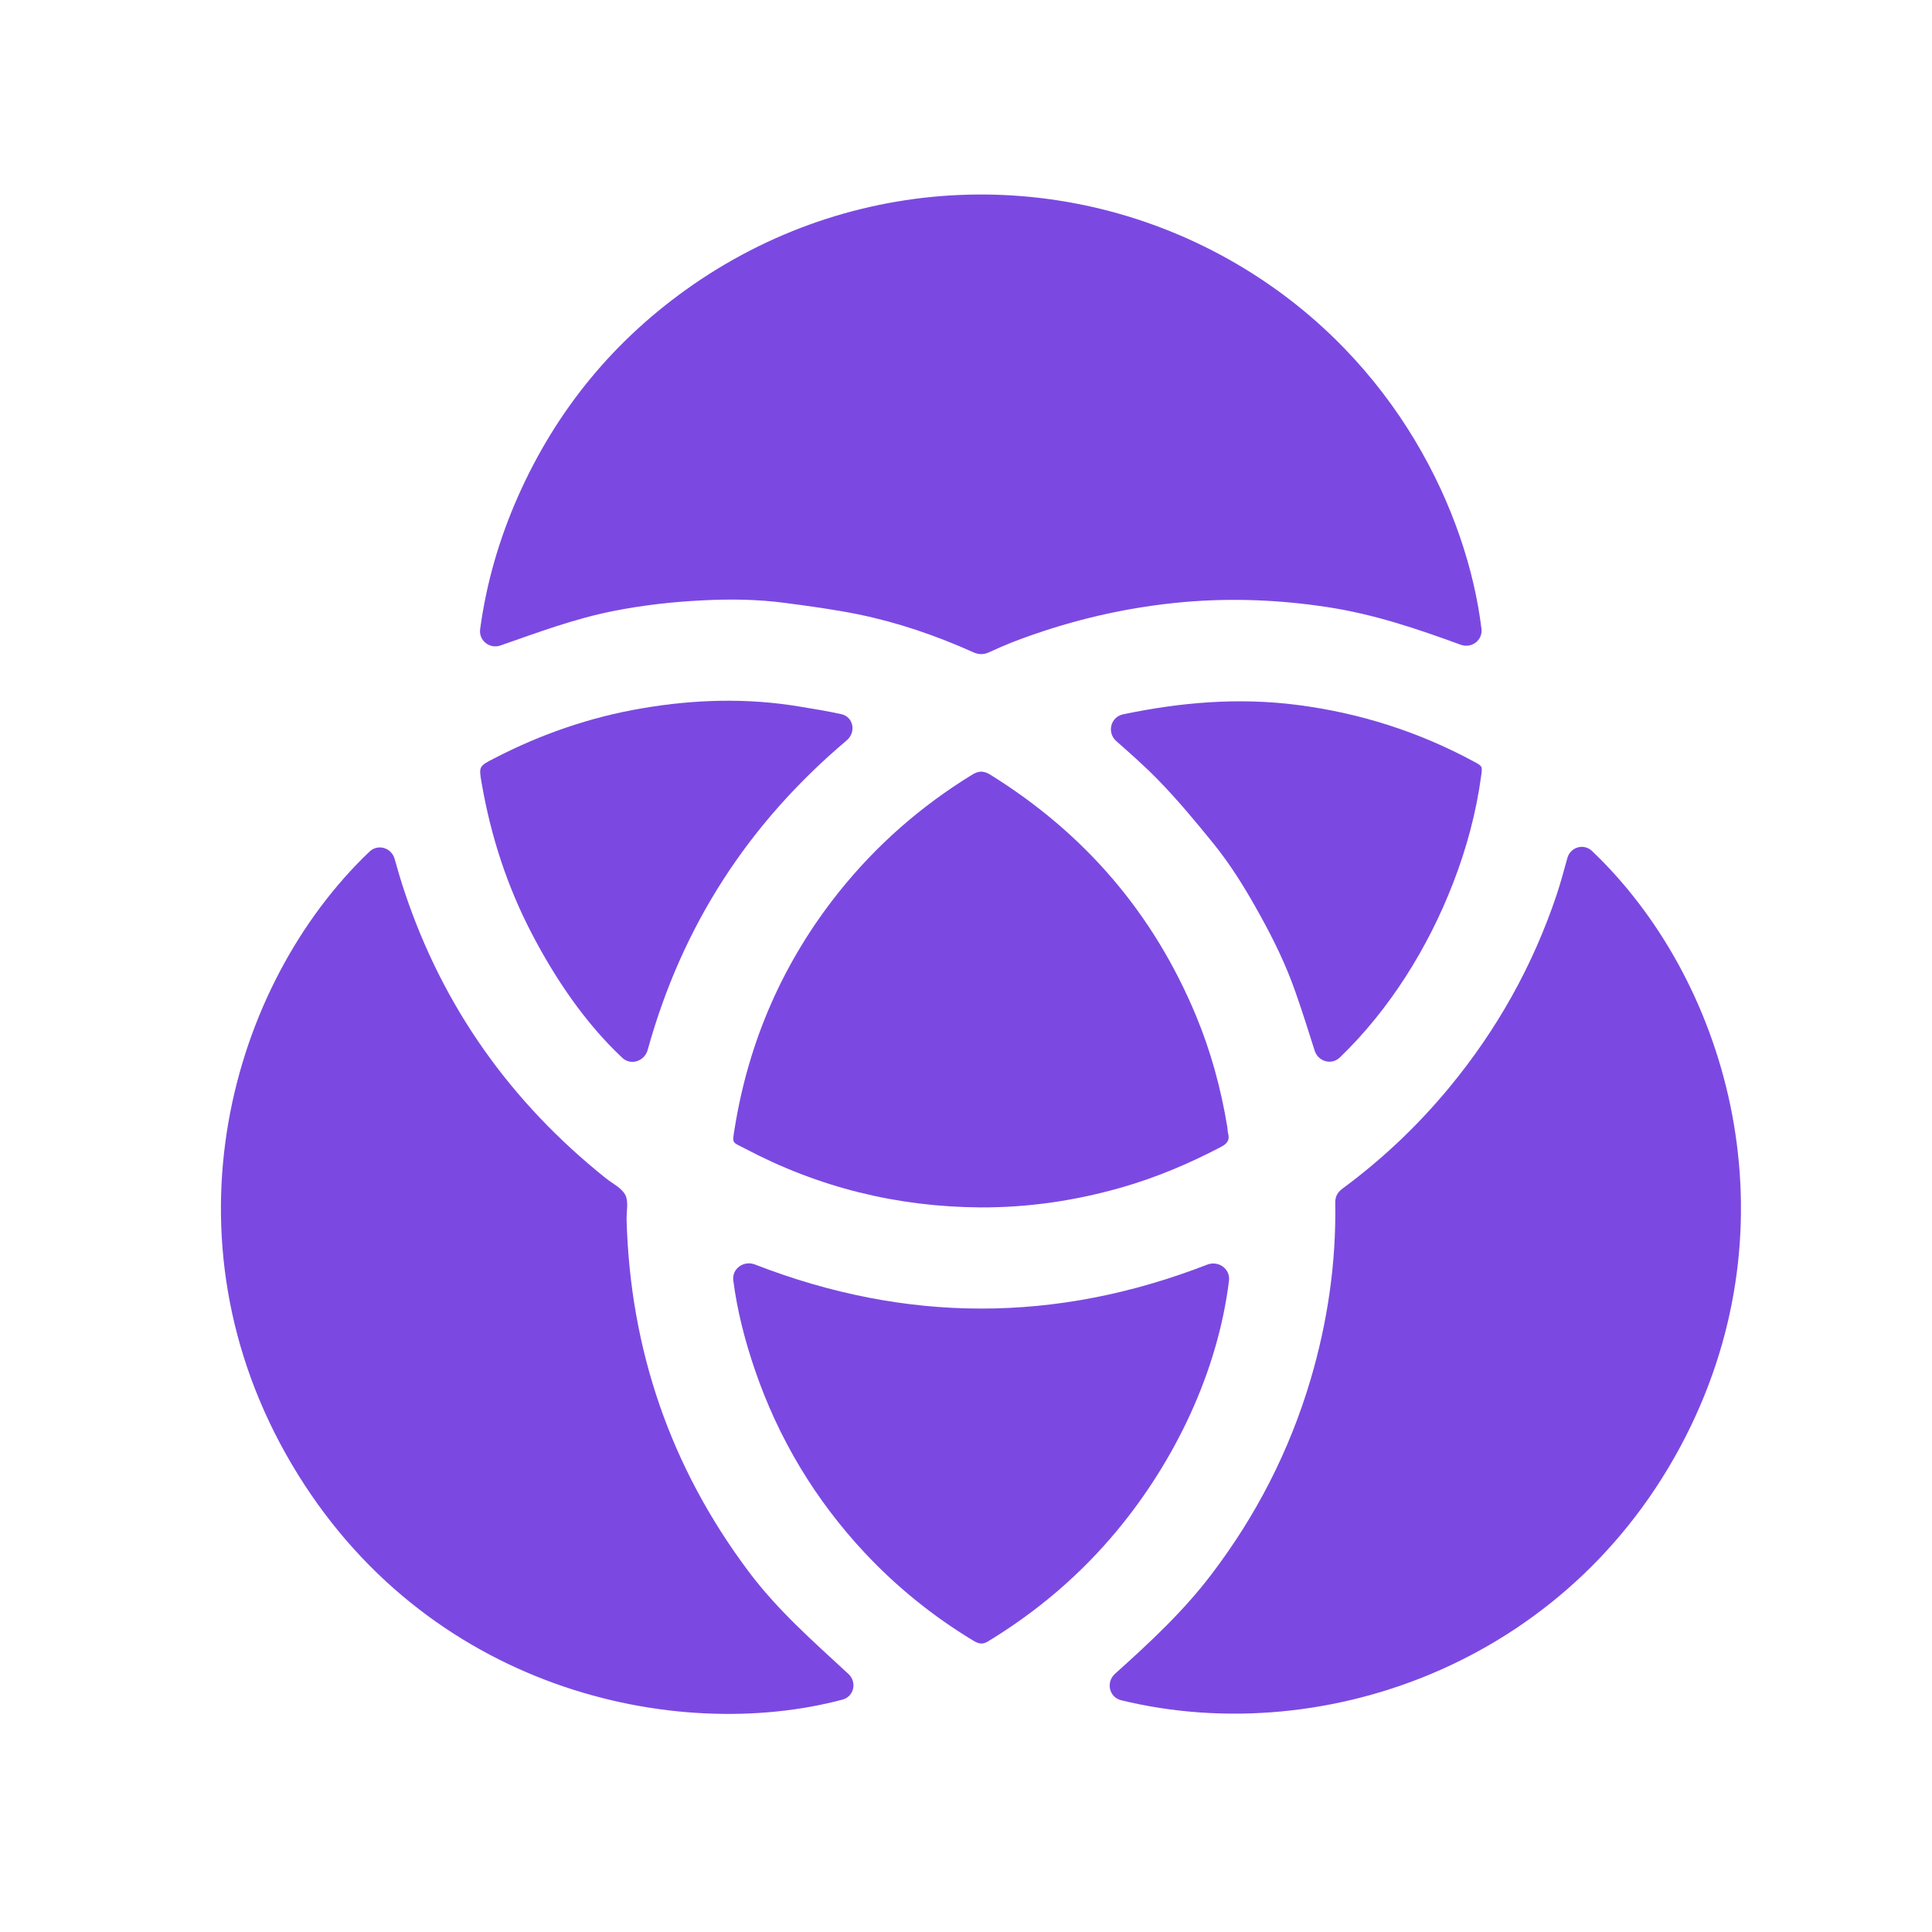
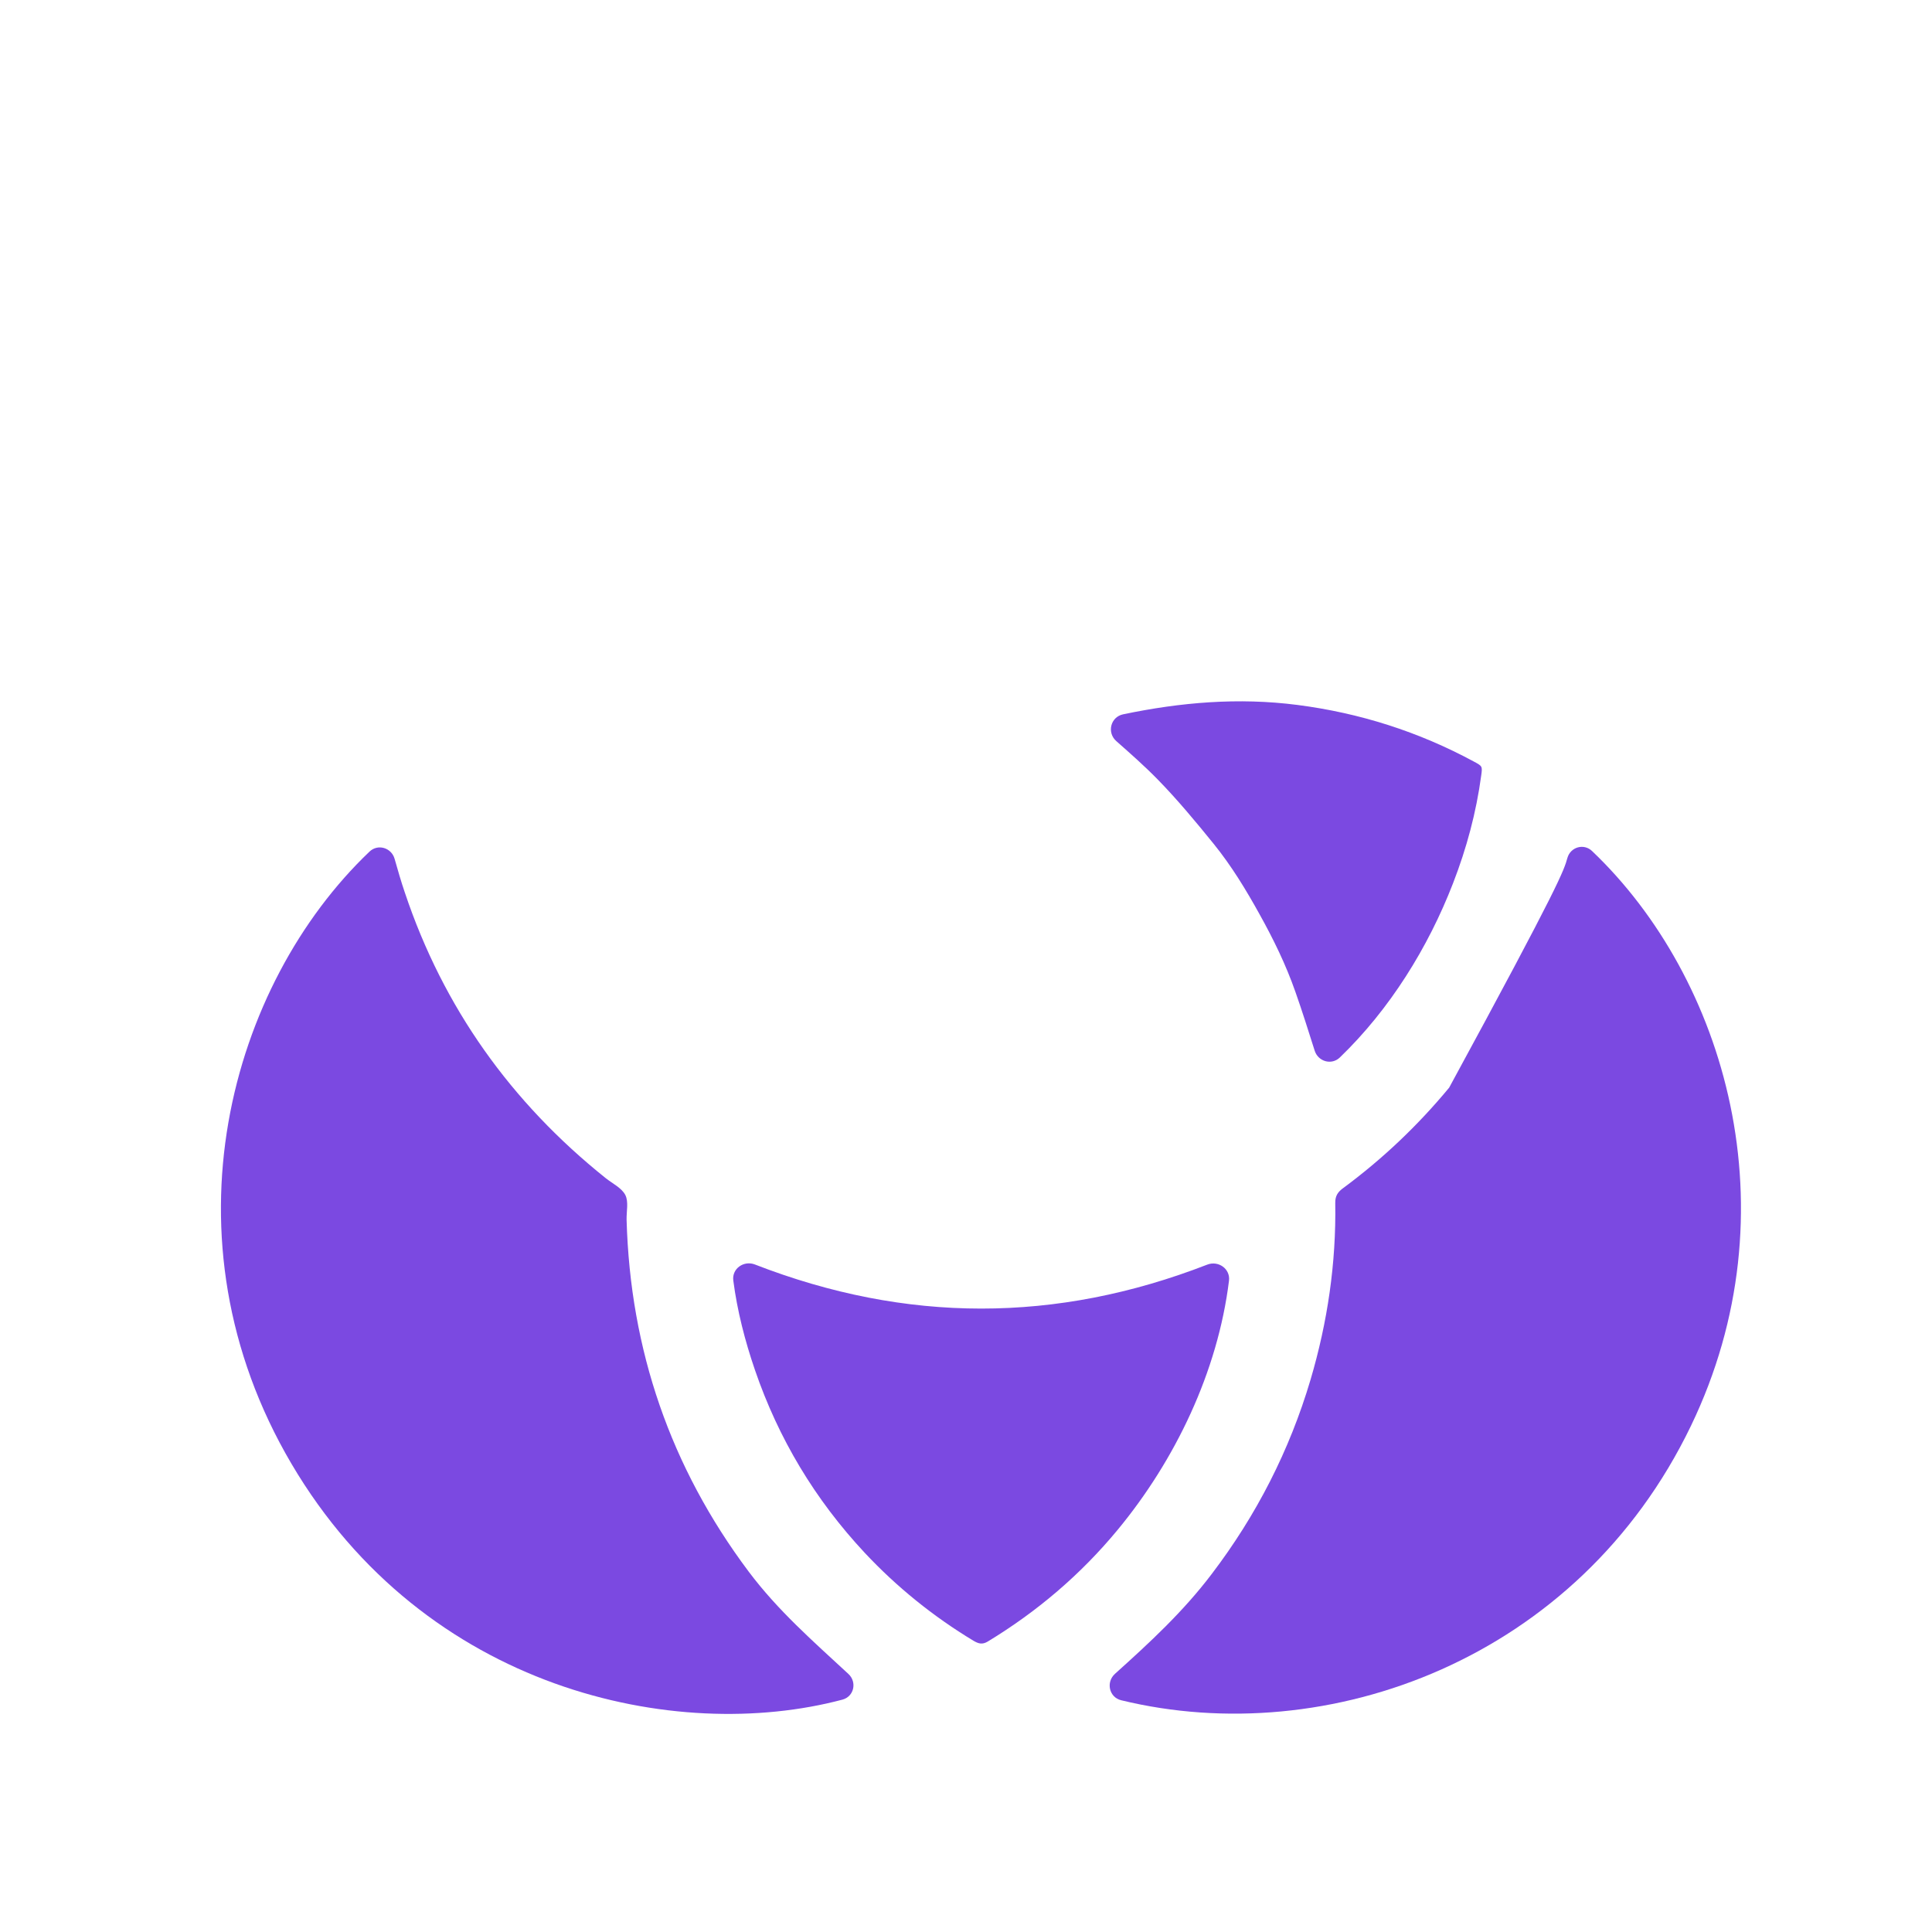
<svg xmlns="http://www.w3.org/2000/svg" width="40" height="40" viewBox="0 0 40 40" fill="none">
-   <path fill-rule="evenodd" clip-rule="evenodd" d="M10.362 13.364C10.137 13.442 9.908 13.261 9.941 13.024C10.071 12.066 10.335 11.162 10.72 10.289C11.52 8.48 12.735 7.009 14.36 5.887C17.822 3.502 22.265 3.43 25.765 5.56C28.926 7.486 30.384 10.638 30.672 13.019C30.701 13.257 30.466 13.431 30.241 13.348C29.338 13.018 28.445 12.715 27.48 12.569C26.507 12.42 25.529 12.379 24.542 12.462C23.307 12.569 22.119 12.85 20.963 13.295C20.802 13.359 20.642 13.429 20.483 13.502C20.37 13.555 20.267 13.557 20.15 13.504C19.385 13.16 18.593 12.889 17.772 12.72C17.273 12.619 16.768 12.55 16.263 12.484C15.693 12.407 15.117 12.4 14.542 12.43C13.923 12.46 13.31 12.53 12.702 12.65C11.888 12.811 11.134 13.095 10.362 13.364Z" fill="#7B49E1" />
  <path fill-rule="evenodd" clip-rule="evenodd" d="M7.65 17.632C7.824 17.465 8.105 17.551 8.17 17.782C8.237 18.019 8.304 18.252 8.382 18.48C9.18 20.864 10.582 22.825 12.54 24.392C12.682 24.505 12.872 24.595 12.947 24.742C13.018 24.882 12.968 25.084 12.973 25.257C13.048 27.949 13.883 30.379 15.498 32.535C16.108 33.349 16.838 33.983 17.565 34.657C17.748 34.826 17.682 35.125 17.442 35.189C13.995 36.106 8.802 35.003 6.035 30.307C3.277 25.624 4.769 20.377 7.65 17.632Z" fill="#7B49E1" />
-   <path fill-rule="evenodd" clip-rule="evenodd" d="M32.451 17.764C32.515 17.536 32.79 17.456 32.961 17.619C35.72 20.244 37.154 25.067 35.01 29.519C32.678 34.363 27.48 36.241 23.213 35.202C22.962 35.141 22.893 34.827 23.085 34.654C23.801 34.01 24.496 33.369 25.088 32.587C26.013 31.371 26.698 30.032 27.133 28.566C27.486 27.371 27.665 26.152 27.645 24.906C27.643 24.762 27.696 24.681 27.805 24.601C28.623 23.997 29.355 23.302 30.003 22.519C30.991 21.324 31.738 19.992 32.23 18.521C32.314 18.268 32.379 18.02 32.451 17.764Z" fill="#7B49E1" />
-   <path fill-rule="evenodd" clip-rule="evenodd" d="M20.301 24.998C18.574 24.987 16.946 24.585 15.419 23.777C15.156 23.637 15.156 23.695 15.211 23.357C15.504 21.54 16.221 19.905 17.371 18.465C18.147 17.495 19.067 16.69 20.126 16.04C20.261 15.958 20.361 15.953 20.501 16.038C22.454 17.25 23.881 18.908 24.764 21.033C25.069 21.768 25.276 22.53 25.407 23.315C25.416 23.365 25.414 23.417 25.427 23.467C25.464 23.603 25.406 23.678 25.286 23.742C24.627 24.088 23.946 24.377 23.229 24.583C22.274 24.857 21.297 25.002 20.301 24.998Z" fill="#7B49E1" />
+   <path fill-rule="evenodd" clip-rule="evenodd" d="M32.451 17.764C32.515 17.536 32.79 17.456 32.961 17.619C35.72 20.244 37.154 25.067 35.01 29.519C32.678 34.363 27.48 36.241 23.213 35.202C22.962 35.141 22.893 34.827 23.085 34.654C23.801 34.01 24.496 33.369 25.088 32.587C26.013 31.371 26.698 30.032 27.133 28.566C27.486 27.371 27.665 26.152 27.645 24.906C27.643 24.762 27.696 24.681 27.805 24.601C28.623 23.997 29.355 23.302 30.003 22.519C32.314 18.268 32.379 18.02 32.451 17.764Z" fill="#7B49E1" />
  <path fill-rule="evenodd" clip-rule="evenodd" d="M15.182 26.51C15.151 26.265 15.4 26.091 15.63 26.18C18.761 27.396 21.866 27.397 24.994 26.183C25.225 26.093 25.475 26.27 25.445 26.515C25.213 28.398 24.332 30.233 23.136 31.678C22.375 32.598 21.476 33.364 20.451 33.986C20.335 34.056 20.255 34.029 20.153 33.969C19.32 33.466 18.568 32.859 17.903 32.149C16.876 31.049 16.118 29.788 15.63 28.363C15.425 27.765 15.263 27.14 15.182 26.51Z" fill="#7B49E1" />
  <path fill-rule="evenodd" clip-rule="evenodd" d="M27.741 21.893C27.57 22.059 27.291 21.98 27.219 21.753C27.088 21.339 26.96 20.933 26.819 20.533C26.624 19.976 26.366 19.446 26.079 18.931C25.797 18.421 25.494 17.923 25.127 17.47C24.757 17.013 24.379 16.558 23.969 16.138C23.7 15.863 23.41 15.607 23.112 15.344C22.912 15.167 22.993 14.843 23.254 14.789C24.442 14.541 25.637 14.437 26.861 14.595C28.151 14.761 29.371 15.149 30.516 15.768C30.689 15.861 30.694 15.863 30.667 16.055C30.564 16.821 30.364 17.564 30.084 18.286C29.569 19.616 28.776 20.895 27.741 21.893Z" fill="#7B49E1" />
-   <path fill-rule="evenodd" clip-rule="evenodd" d="M17.418 14.786C17.674 14.843 17.729 15.161 17.529 15.33C15.493 17.049 14.122 19.166 13.41 21.736C13.345 21.971 13.062 22.068 12.884 21.901C12.112 21.178 11.489 20.25 11.01 19.329C10.498 18.347 10.162 17.309 9.973 16.219C9.912 15.866 9.912 15.866 10.232 15.701C11.202 15.199 12.222 14.846 13.298 14.664C14.38 14.479 15.47 14.447 16.557 14.629C16.838 14.676 17.131 14.722 17.418 14.786Z" fill="#7B49E1" />
</svg>